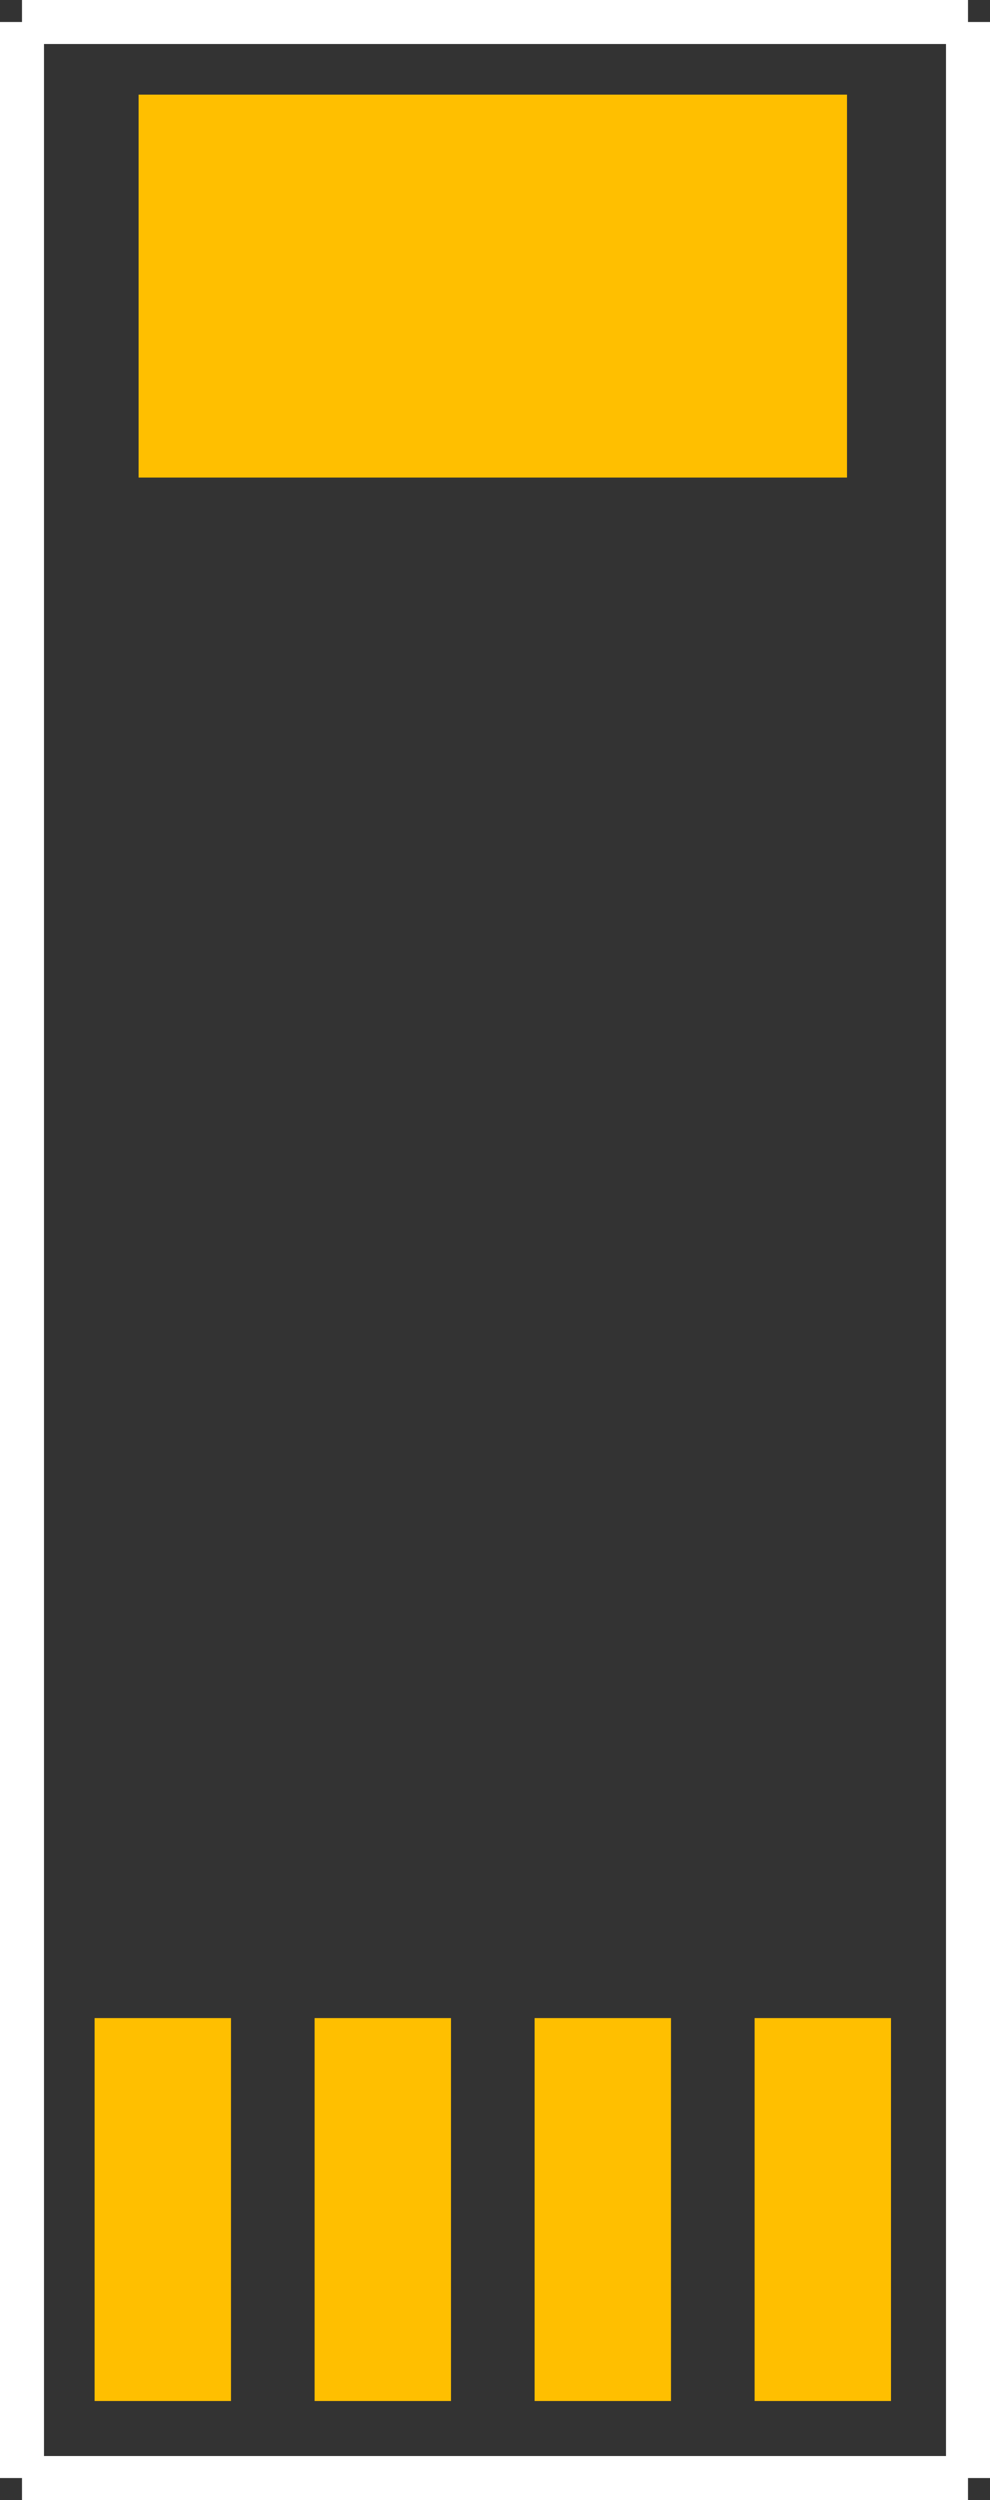
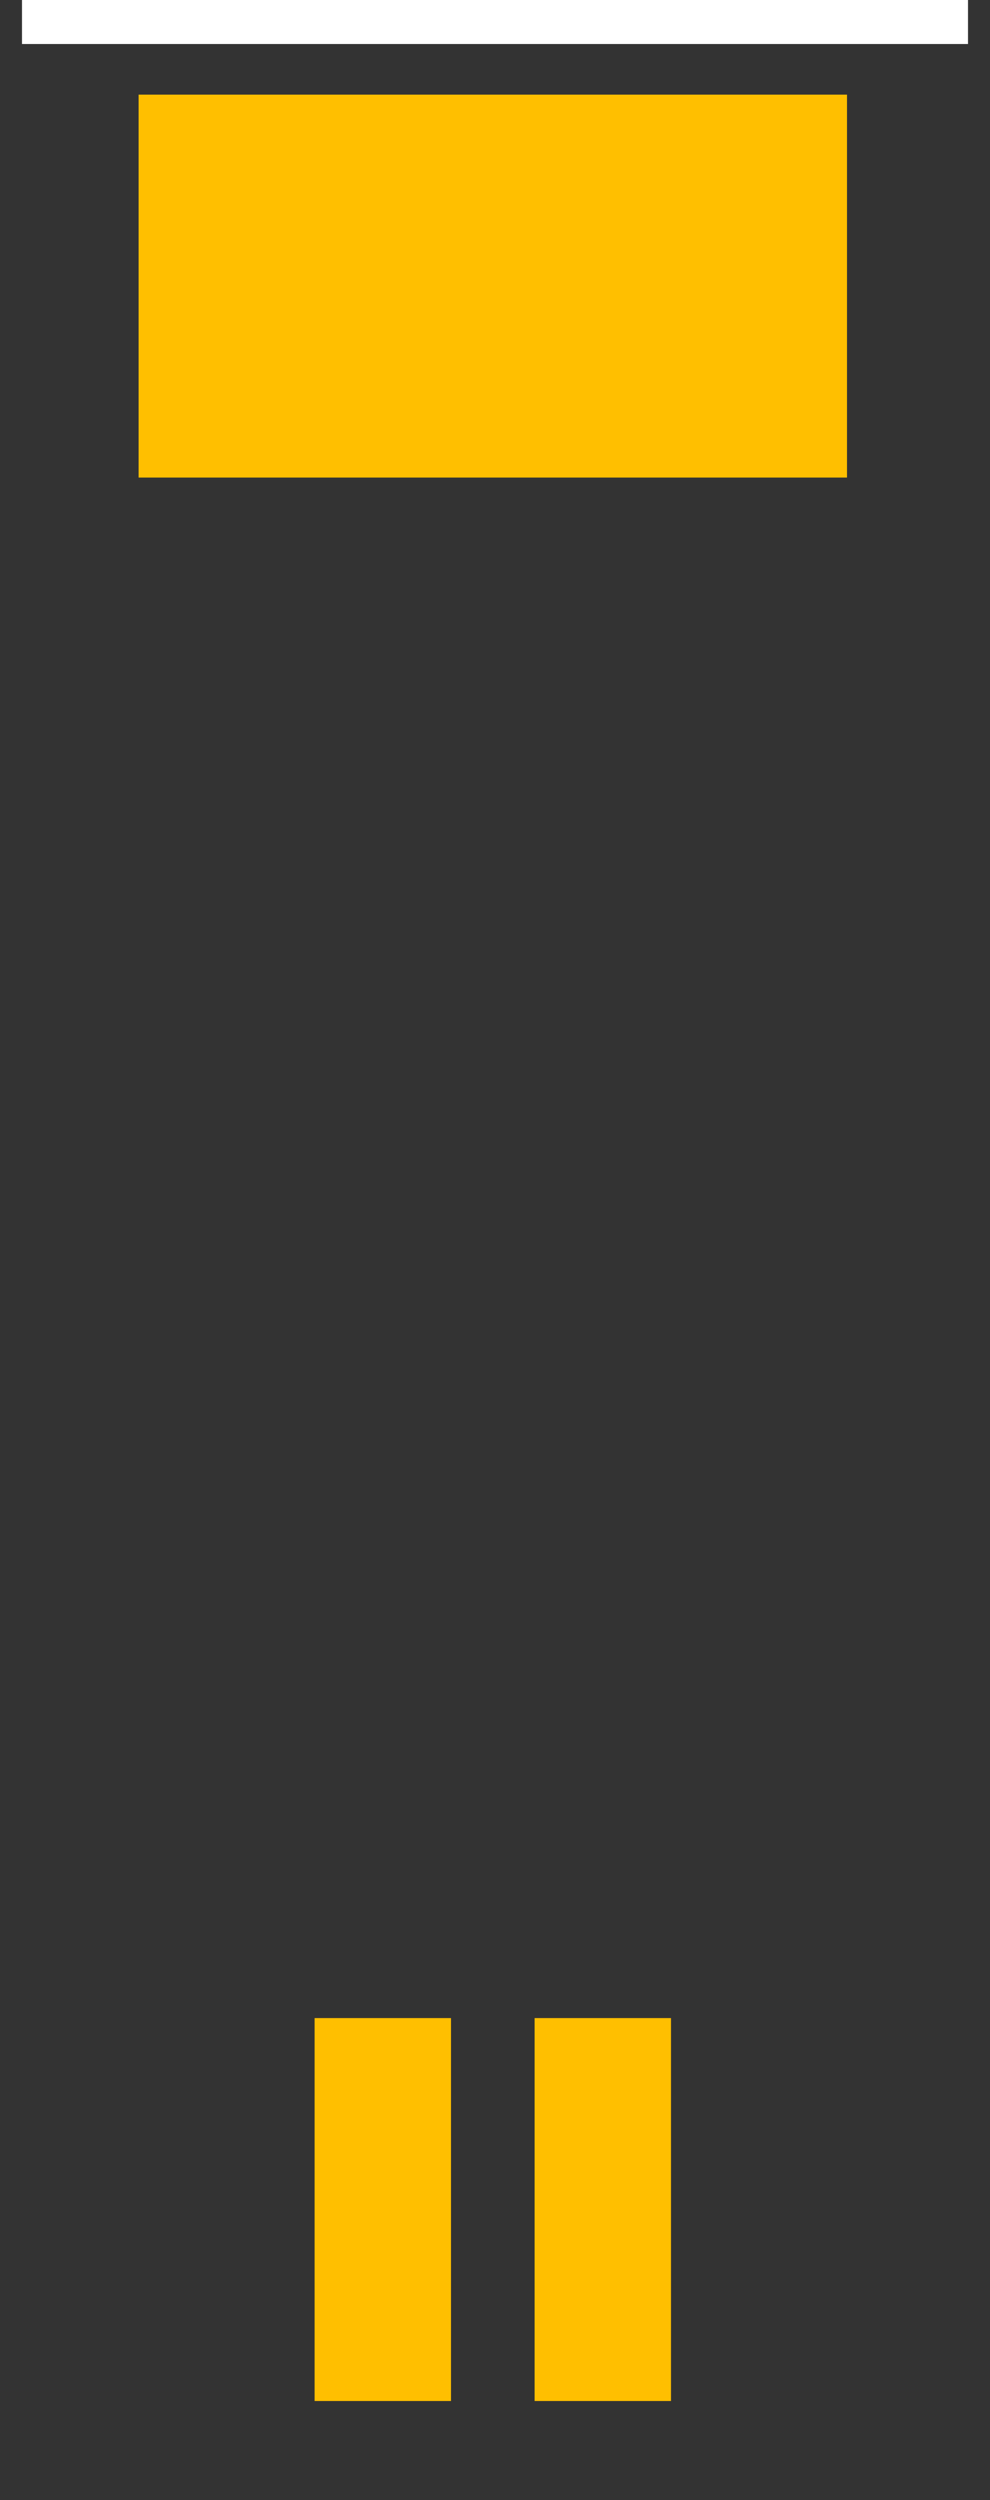
<svg xmlns="http://www.w3.org/2000/svg" version="1.2" baseProfile="tiny" x="0in" y="0in" width="0.225in" height="0.568in" viewBox="0 0 22500 56800">
  <rect x="0" y="0" width="22500" height="56800" fill="#333333" stroke="none" />
  <title>MPAK.fp</title>
  <desc>Geda footprint file 'MPAK.fp' converted by Fritzing</desc>
  <g id="copper1">
-     <line fill="none" connectorname="1" stroke="#ffbf00" stroke-linejoin="miter" stroke-linecap="square" id="connector0pad" y1="47400" x1="3700" y2="53000" stroke-width="3100" x2="3700" />
    <line fill="none" connectorname="2" stroke="#ffbf00" stroke-linejoin="miter" stroke-linecap="square" id="connector1pad" y1="47400" x1="8700" y2="53000" stroke-width="3100" x2="8700" />
    <line fill="none" connectorname="3" stroke="#ffbf00" stroke-linejoin="miter" stroke-linecap="square" id="connector2pad" y1="47400" x1="13700" y2="53000" stroke-width="3100" x2="13700" />
-     <line fill="none" connectorname="4" stroke="#ffbf00" stroke-linejoin="miter" stroke-linecap="square" id="connector3pad" y1="47400" x1="18700" y2="53000" stroke-width="3100" x2="18700" />
    <line fill="none" connectorname="5" stroke="#ffbf00" stroke-linejoin="miter" stroke-linecap="square" id="connector4pad" y1="6500" x1="14900" y2="6500" stroke-width="8700" x2="7500" />
  </g>
  <g id="silkscreen">
-     <line fill="none" stroke="white" y1="500" x1="500" y2="56300" stroke-width="1000" x2="500" />
-     <line fill="none" stroke="white" y1="56300" x1="500" y2="56300" stroke-width="1000" x2="22000" />
-     <line fill="none" stroke="white" y1="56300" x1="22000" y2="500" stroke-width="1000" x2="22000" />
    <line fill="none" stroke="white" y1="500" x1="22000" y2="500" stroke-width="1000" x2="500" />
  </g>
</svg>